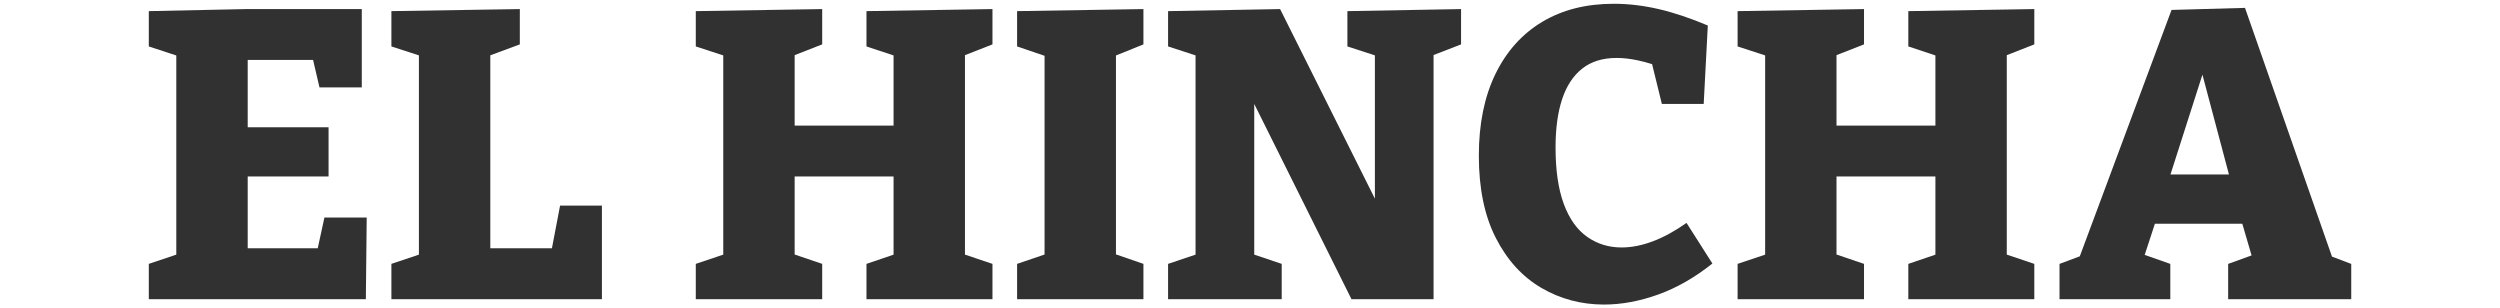
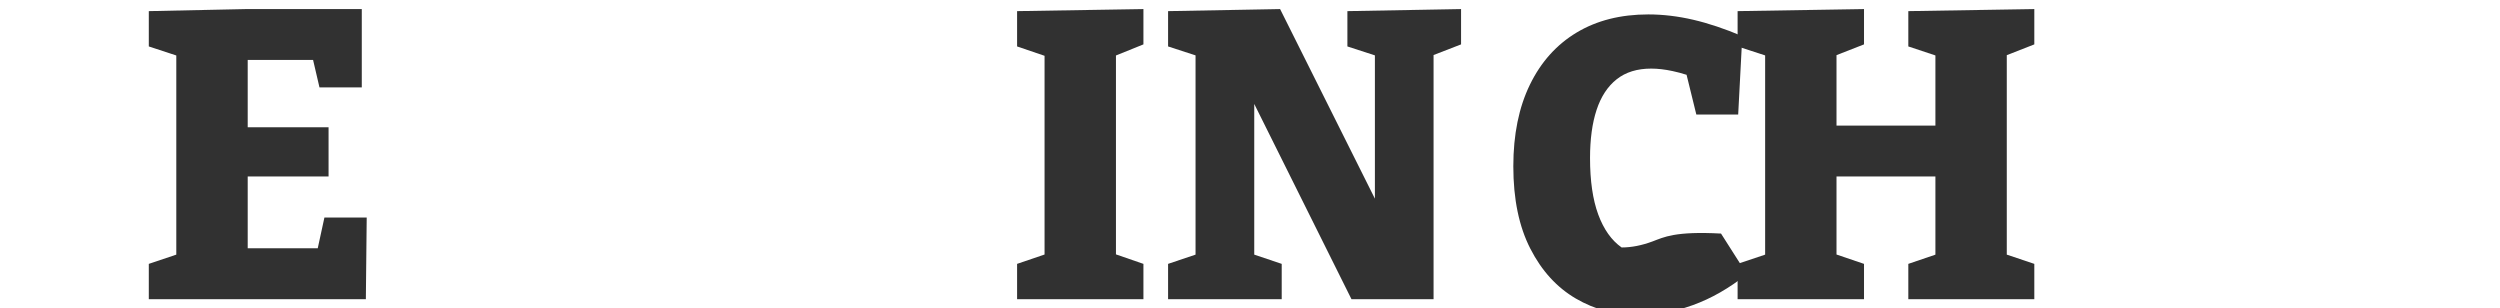
<svg xmlns="http://www.w3.org/2000/svg" version="1.1" id="Capa_1" x="0px" y="0px" viewBox="0 0 730 90" style="enable-background:new 0 0 730 90;" xml:space="preserve">
  <style type="text/css">
	.st0{fill:#313131;}
</style>
  <g>
    <polygon class="st0" points="92.78,72.5 72.33,72.5 72.33,51.53 95.94,51.53 95.94,37.16 72.33,37.16 72.33,17.51 91.42,17.51    93.29,25.53 105.64,25.53 105.64,2.65 71.85,2.65 43.45,3.25 43.45,13.56 51.48,16.2 51.48,74.35 43.45,77.05 43.45,87.36    106.83,87.36 107.08,63.52 94.73,63.52  " />
-     <polygon class="st0" points="161.16,72.5 143.17,72.5 143.17,16.15 151.79,12.96 151.79,2.65 114.29,3.25 114.29,13.56    122.32,16.17 122.32,74.35 114.29,77.05 114.29,87.36 175.76,87.36 175.76,60.04 163.54,60.04  " />
-     <polygon class="st0" points="253.01,13.56 260.92,16.19 260.92,36.68 232.04,36.68 232.04,16.1 240.08,12.96 240.08,2.65    203.17,3.25 203.17,13.56 211.19,16.18 211.19,74.35 203.17,77.05 203.17,87.36 240.08,87.36 240.08,77.05 232.04,74.32    232.04,51.53 260.92,51.53 260.92,74.36 253.01,77.05 253.01,87.36 289.8,87.36 289.8,77.05 281.77,74.35 281.77,16.11    289.8,12.96 289.8,2.65 253.01,3.25  " />
    <polygon class="st0" points="296.99,13.56 305.01,16.29 305.01,74.32 296.99,77.05 296.99,87.36 333.88,87.36 333.88,77.05    325.86,74.28 325.86,16.2 333.88,12.96 333.88,2.65 296.99,3.25  " />
    <polygon class="st0" points="393.44,13.56 401.47,16.17 401.47,58.01 373.79,2.65 341.08,3.25 341.08,13.56 349.1,16.17    349.1,74.35 341.08,77.05 341.08,87.36 374.26,87.36 374.26,77.05 366.24,74.35 366.24,30.35 394.63,87.36 418.6,87.36    418.6,16.07 426.63,12.96 426.63,2.65 393.44,3.25  " />
-     <path class="st0" d="M482.61,70.47c-3.2,1.2-6.23,1.79-9.1,1.79c-3.76,0-7.12-1.03-10.07-3.11c-2.95-2.08-5.23-5.29-6.83-9.64   s-2.39-9.84-2.39-16.47c0-5.52,0.64-10.21,1.92-14.08c1.28-3.87,3.23-6.85,5.87-8.93c2.63-2.08,5.99-3.11,10.07-3.11   c1.92,0,3.99,0.24,6.23,0.72c1.31,0.28,2.68,0.64,4.1,1.09l2.85,11.61h12.22l1.2-22.89c-5.12-2.16-9.89-3.76-14.32-4.79   c-4.44-1.03-8.8-1.56-13.12-1.56c-8.07,0-15.03,1.76-20.91,5.28c-5.87,3.52-10.43,8.59-13.66,15.22s-4.85,14.57-4.85,23.84   c0,9.59,1.66,17.61,4.98,24.08c3.31,6.47,7.75,11.32,13.3,14.56c5.55,3.23,11.64,4.85,18.28,4.85c5.12,0,10.38-0.98,15.82-2.93   c5.43-1.95,10.7-4.98,15.82-9.05l-7.55-11.86C489.08,67.47,485.81,69.27,482.61,70.47z" />
+     <path class="st0" d="M482.61,70.47c-3.2,1.2-6.23,1.79-9.1,1.79c-2.95-2.08-5.23-5.29-6.83-9.64   s-2.39-9.84-2.39-16.47c0-5.52,0.64-10.21,1.92-14.08c1.28-3.87,3.23-6.85,5.87-8.93c2.63-2.08,5.99-3.11,10.07-3.11   c1.92,0,3.99,0.24,6.23,0.72c1.31,0.28,2.68,0.64,4.1,1.09l2.85,11.61h12.22l1.2-22.89c-5.12-2.16-9.89-3.76-14.32-4.79   c-4.44-1.03-8.8-1.56-13.12-1.56c-8.07,0-15.03,1.76-20.91,5.28c-5.87,3.52-10.43,8.59-13.66,15.22s-4.85,14.57-4.85,23.84   c0,9.59,1.66,17.61,4.98,24.08c3.31,6.47,7.75,11.32,13.3,14.56c5.55,3.23,11.64,4.85,18.28,4.85c5.12,0,10.38-0.98,15.82-2.93   c5.43-1.95,10.7-4.98,15.82-9.05l-7.55-11.86C489.08,67.47,485.81,69.27,482.61,70.47z" />
    <polygon class="st0" points="557.23,13.56 565.14,16.19 565.14,36.68 536.26,36.68 536.26,16.1 544.29,12.96 544.29,2.65    507.38,3.25 507.38,13.56 515.42,16.18 515.42,74.35 507.38,77.05 507.38,87.36 544.29,87.36 544.29,77.05 536.26,74.32    536.26,51.53 565.14,51.53 565.14,74.36 557.23,77.05 557.23,87.36 594.02,87.36 594.02,77.05 585.98,74.35 585.98,16.11    594.02,12.96 594.02,2.65 557.23,3.25  " />
-     <path class="st0" d="M680.94,74.93l-25.4-72.63l-21.45,0.6l-26.79,71.94l-5.92,2.22v10.3h32.35v-10.3l-7.48-2.63l2.98-9.1h25.52   l2.71,9.25l-6.84,2.48v10.3h35.94v-10.3L680.94,74.93z M643.11,21.8l7.74,29.14h-17.07L643.11,21.8z" />
  </g>
</svg>